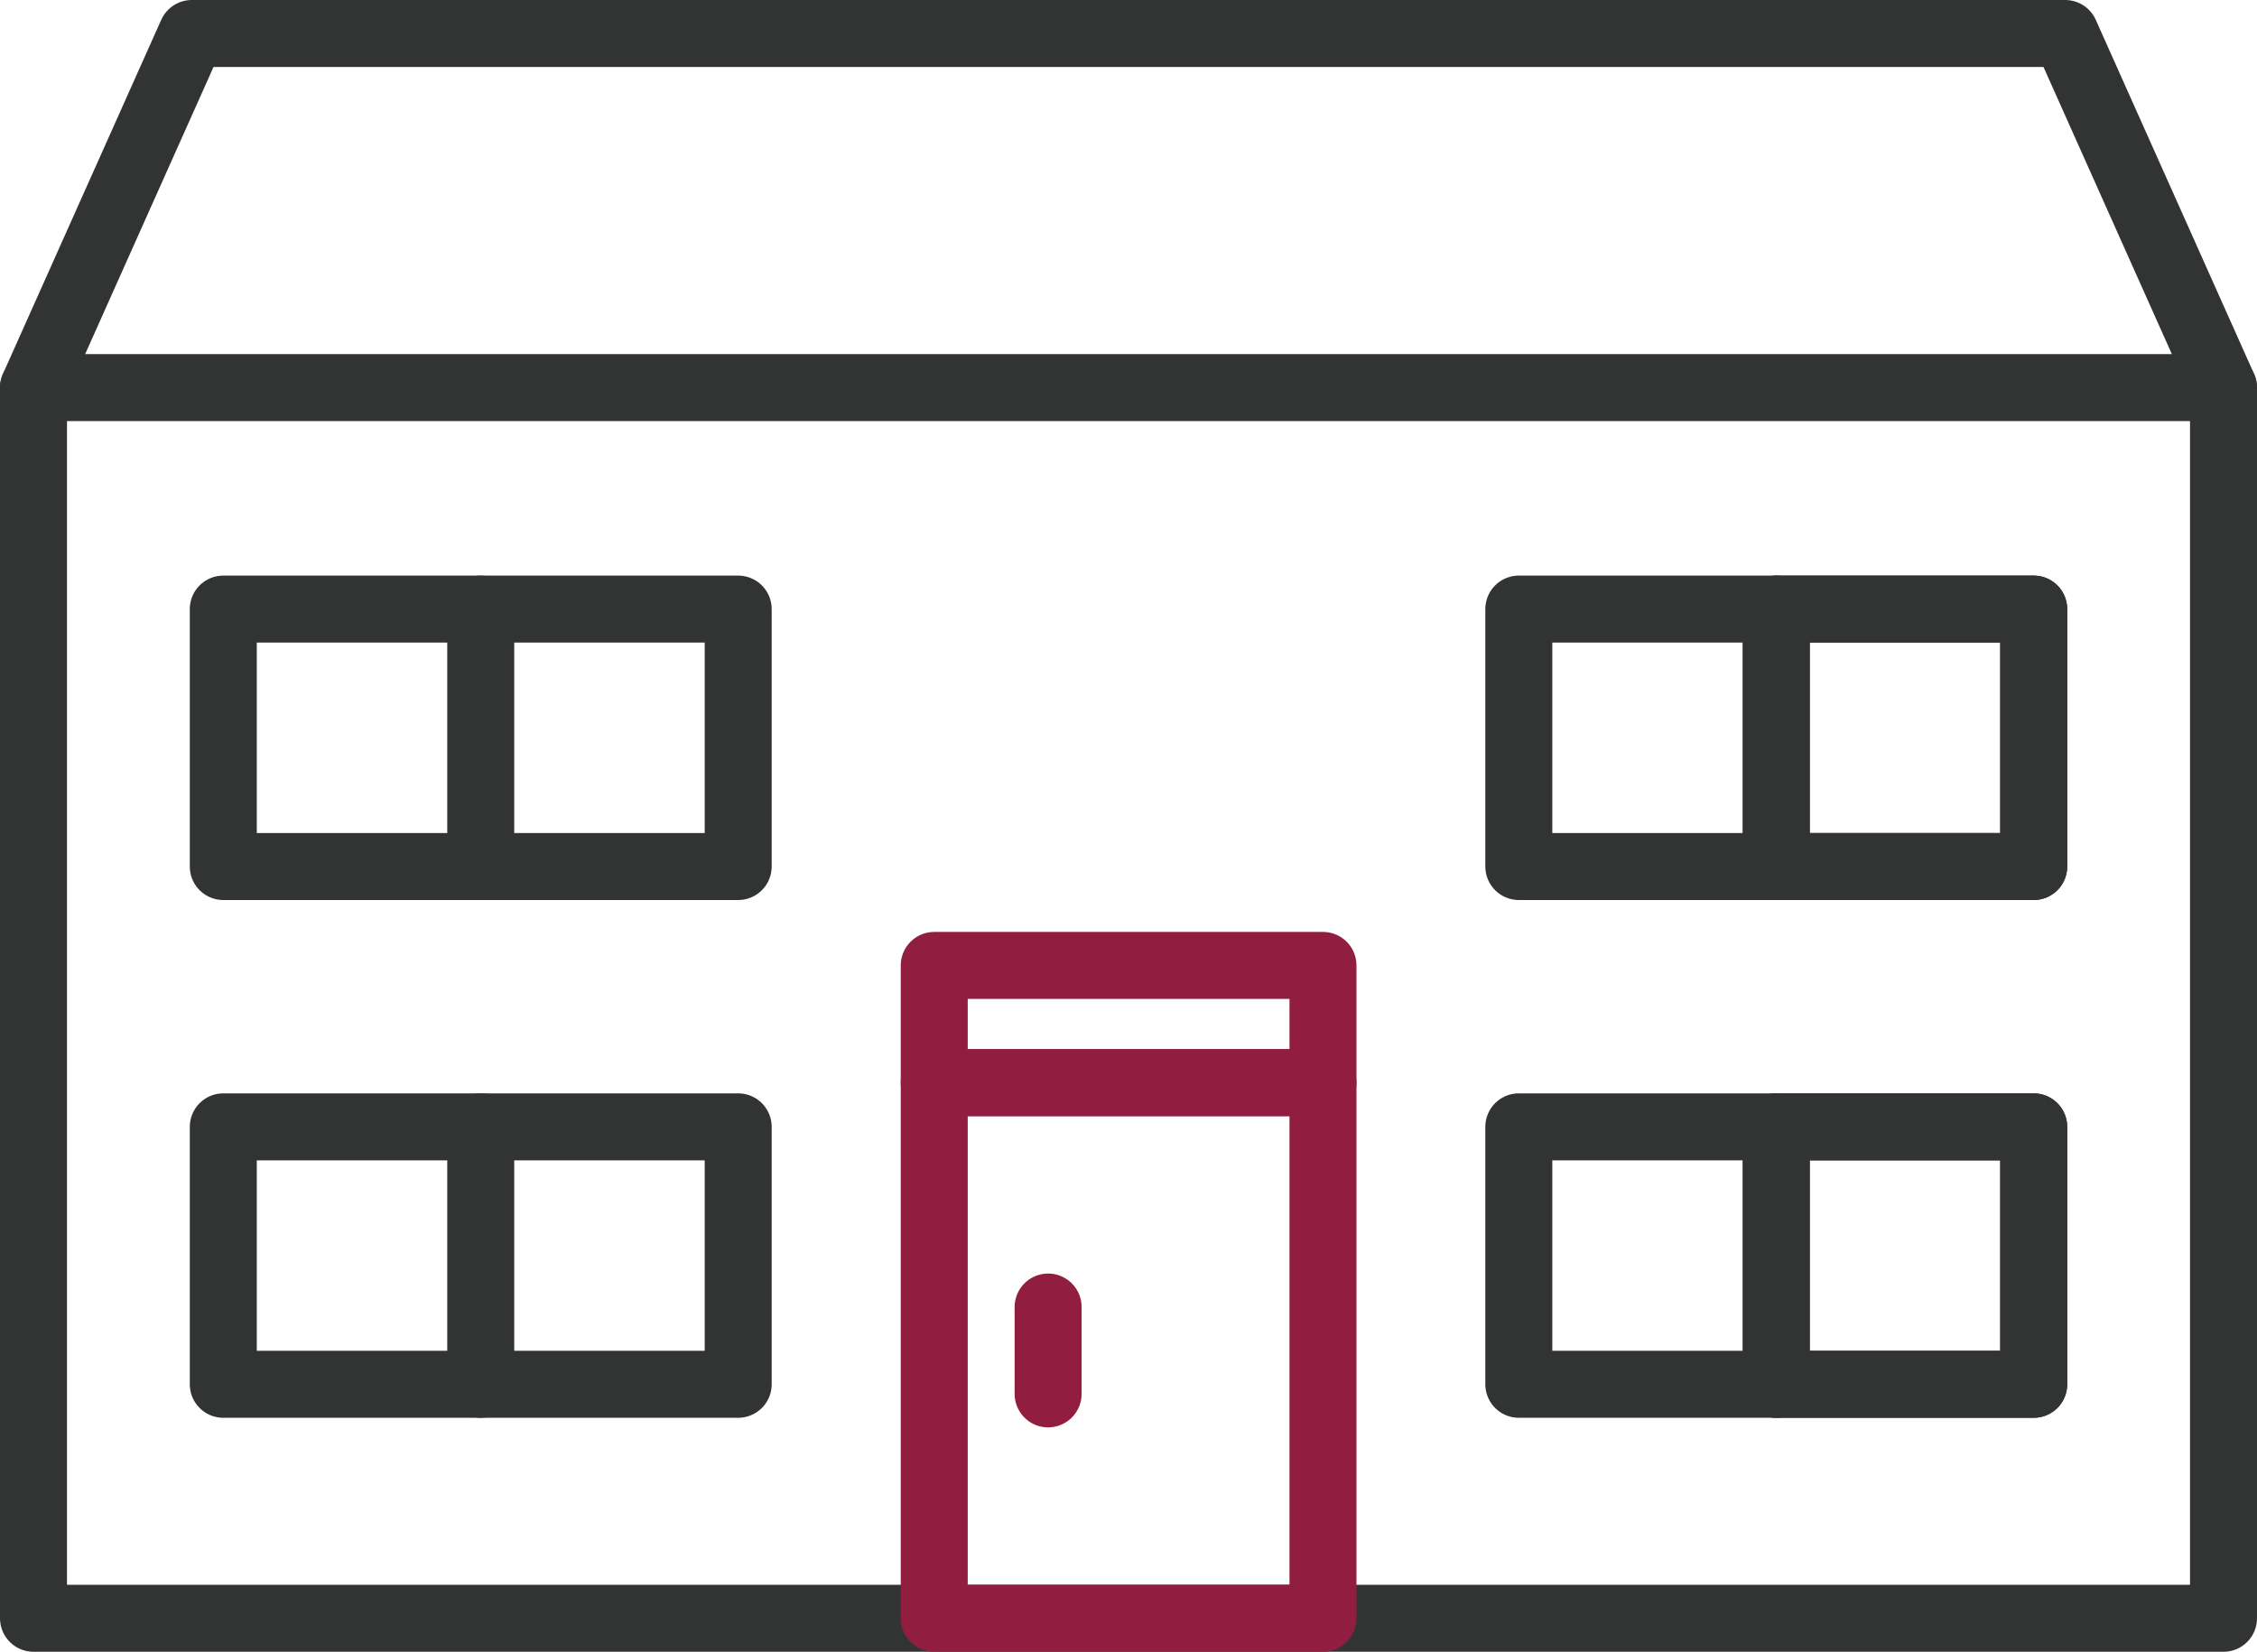
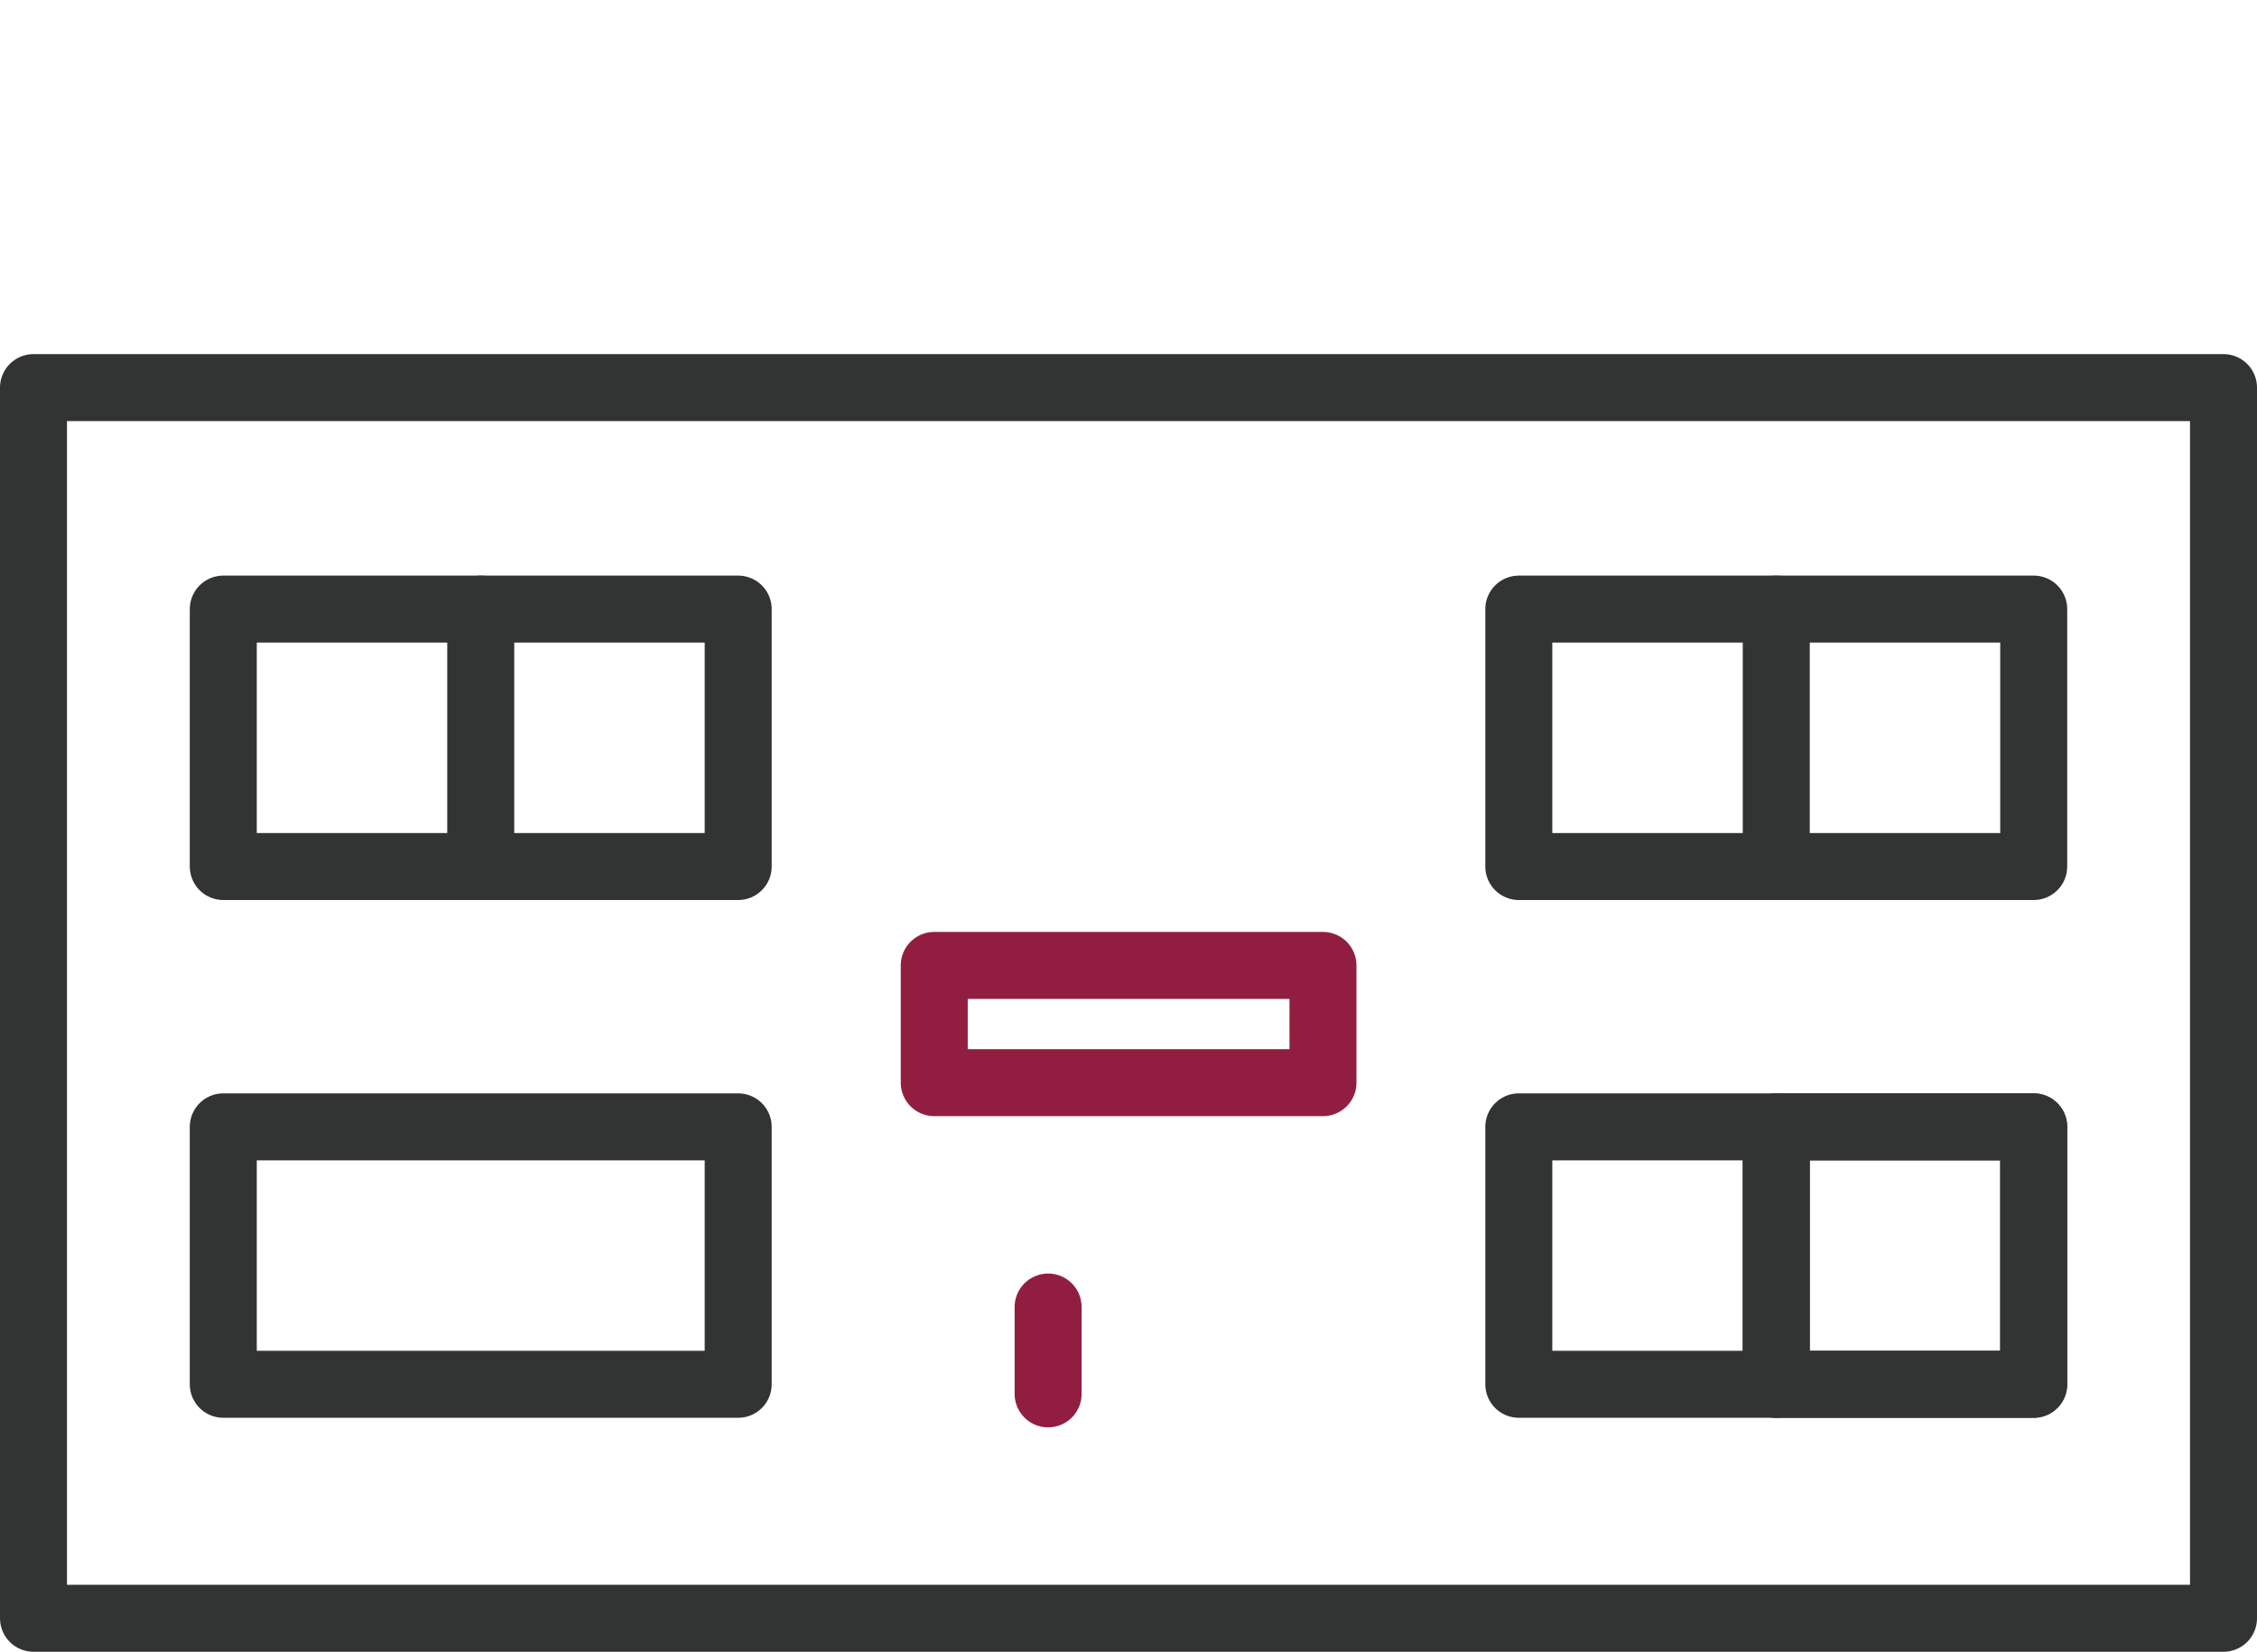
<svg xmlns="http://www.w3.org/2000/svg" id="_レイヤー_2" viewBox="0 0 101.08 73.98">
  <defs>
    <style>.cls-1{stroke:#911e41;}.cls-1,.cls-2{fill:none;stroke-linecap:round;stroke-linejoin:round;stroke-width:3px;}.cls-2{stroke:#323333;}</style>
  </defs>
  <g id="_レイヤー_1-2">
    <g>
      <g>
        <rect class="cls-2" x="1.5" y="17.36" width="98.08" height="55.12" />
-         <polyline class="cls-2" points="99.58 17.36 92.49 1.5 8.59 1.5 1.5 17.36" />
-         <rect class="cls-1" x="41.84" y="48.49" width="17.41" height="23.99" />
        <rect class="cls-1" x="41.84" y="43.24" width="17.41" height="5.25" />
-         <rect class="cls-2" x="79.55" y="27.28" width="11.53" height="11.53" />
        <rect class="cls-2" x="10" y="27.28" width="23.06" height="11.53" />
        <line class="cls-2" x1="21.53" y1="27.28" x2="21.53" y2="38.81" />
        <rect class="cls-2" x="10" y="50.47" width="23.06" height="11.53" />
-         <line class="cls-2" x1="21.53" y1="50.47" x2="21.53" y2="62" />
        <rect class="cls-2" x="68.02" y="27.28" width="23.06" height="11.53" />
        <line class="cls-2" x1="79.55" y1="27.28" x2="79.55" y2="38.81" />
        <rect class="cls-2" x="79.55" y="50.47" width="11.53" height="11.53" />
        <rect class="cls-2" x="68.02" y="50.47" width="23.06" height="11.53" />
        <line class="cls-2" x1="79.55" y1="50.47" x2="79.55" y2="62" />
      </g>
      <line class="cls-1" x1="46.94" y1="58.54" x2="46.94" y2="62.43" />
    </g>
  </g>
</svg>